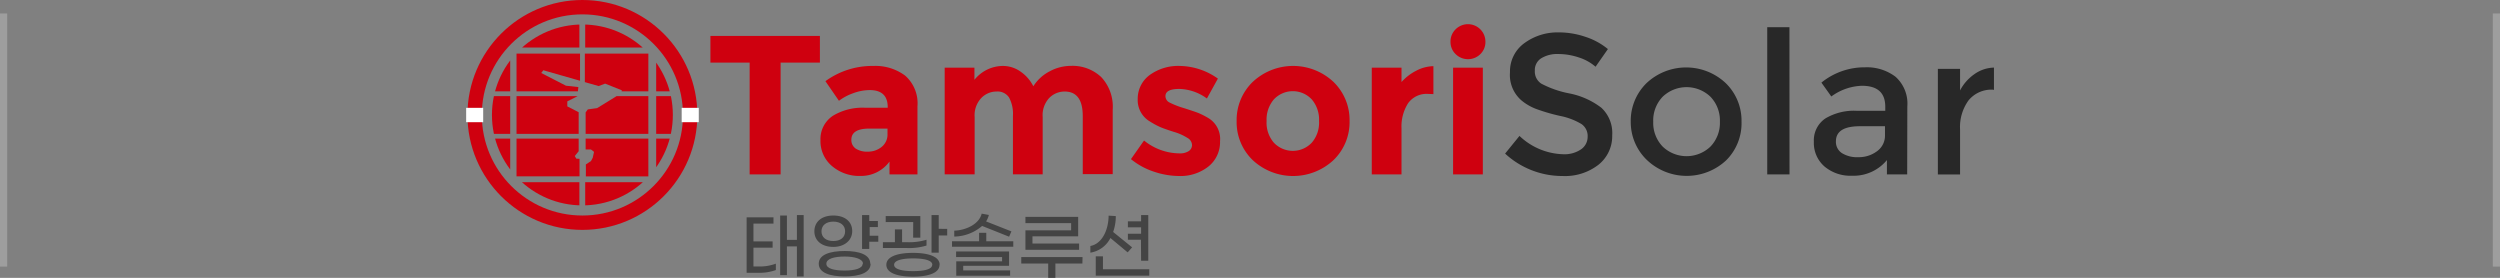
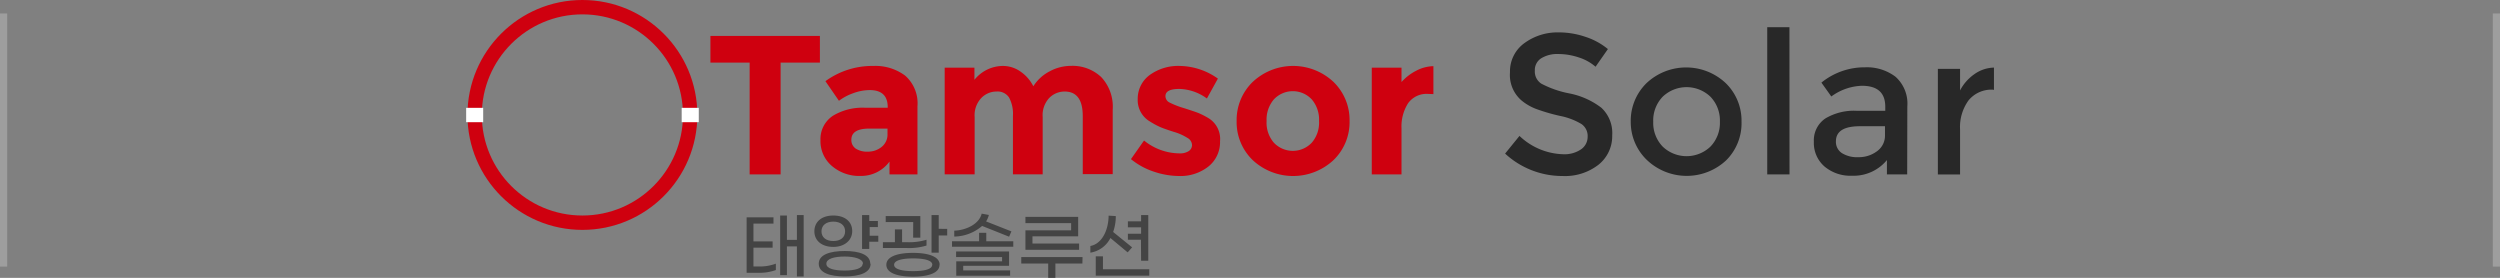
<svg xmlns="http://www.w3.org/2000/svg" viewBox="0 0 348 38.68">
  <rect x="0" y="0" width="348" height="38.68" fill="#808080" stroke="none" />
  <defs>
    <style>.cls-1,.cls-5,.cls-6,.cls-8{fill:none;}.cls-2{fill:#cf000f;}.cls-3{fill:#282828;}.cls-4{fill:#444;}.cls-5{stroke:#cf000f;}.cls-5,.cls-6{stroke-miterlimit:10;stroke-width:2px;}.cls-6{stroke:#fff;}.cls-7{clip-path:url(#clip-path);}.cls-8{stroke:#9e9e9e;stroke-linejoin:bevel;}</style>
    <clipPath id="clip-path">
-       <circle class="cls-1" cx="81.07" cy="16" r="12.59" />
-     </clipPath>
+       </clipPath>
  </defs>
  <title>Recurso 5</title>
  <g id="Capa_2" data-name="Capa 2">
    <g id="Capa_1-2" data-name="Capa 1">
      <path class="cls-2" d="M108.66,8.71V24.28h-4.31V8.71H98.89V5h15.24V8.71Z" />
      <path class="cls-2" d="M127.71,24.28h-3.89V22.49a4.89,4.89,0,0,1-4,2,5.84,5.84,0,0,1-4-1.37,4.54,4.54,0,0,1-1.61-3.64A3.87,3.87,0,0,1,116,16.08,8,8,0,0,1,120.48,15h3.09v-.09c0-1.58-.84-2.37-2.51-2.37a6.68,6.68,0,0,0-2.28.43,7.32,7.32,0,0,0-2,1.06L114.9,11.3a11.06,11.06,0,0,1,6.68-2.12A6.91,6.91,0,0,1,126,10.53a5.13,5.13,0,0,1,1.71,4.28Zm-4.17-5.66V17.9H121c-1.66,0-2.49.52-2.49,1.55a1.43,1.43,0,0,0,.6,1.23,2.9,2.9,0,0,0,1.7.43,3,3,0,0,0,1.94-.68A2.2,2.2,0,0,0,123.54,18.62Z" />
      <path class="cls-2" d="M145.14,16.27v8H141V16.16a4.83,4.83,0,0,0-.54-2.59,1.91,1.91,0,0,0-1.74-.83,2.94,2.94,0,0,0-2.12.9,3.47,3.47,0,0,0-.93,2.63v8H131.5V9.42h4.14v1.69a5.12,5.12,0,0,1,3.92-1.93,4.24,4.24,0,0,1,2.56.83,5.42,5.42,0,0,1,1.72,2,5.86,5.86,0,0,1,2.31-2.1,6.23,6.23,0,0,1,2.91-.74,5.81,5.81,0,0,1,4.23,1.56,6,6,0,0,1,1.6,4.51v9h-4.17V16.16q0-3.42-2.52-3.42a3,3,0,0,0-2.15.9A3.5,3.5,0,0,0,145.14,16.27Z" />
      <path class="cls-2" d="M169.83,19.66a4.33,4.33,0,0,1-1.62,3.52,6.27,6.27,0,0,1-4.1,1.32,11.12,11.12,0,0,1-3.45-.59,10,10,0,0,1-3.23-1.76l1.82-2.59a7.91,7.91,0,0,0,4.94,1.79,2.23,2.23,0,0,0,1.27-.31,1,1,0,0,0,.47-.85,1.18,1.18,0,0,0-.65-1,7.24,7.24,0,0,0-1.87-.83c-.82-.26-1.45-.48-1.88-.66a11.22,11.22,0,0,1-1.48-.8,3.44,3.44,0,0,1-1.68-3.11A4.09,4.09,0,0,1,160,10.47a6.77,6.77,0,0,1,4.28-1.29,9.4,9.4,0,0,1,5.25,1.76L168,13.71a6.74,6.74,0,0,0-3.85-1.33q-1.92,0-1.92,1a1,1,0,0,0,.61.91,11.88,11.88,0,0,0,2,.77c.93.3,1.6.52,2,.68a10.79,10.79,0,0,1,1.42.73A3.39,3.39,0,0,1,169.83,19.66Z" />
      <path class="cls-2" d="M187.86,16.85a7.34,7.34,0,0,1-2.24,5.44,8.25,8.25,0,0,1-11.24,0,7.34,7.34,0,0,1-2.24-5.44,7.39,7.39,0,0,1,2.24-5.45,8.22,8.22,0,0,1,11.24,0A7.39,7.39,0,0,1,187.86,16.85Zm-11.55,0a4.25,4.25,0,0,0,1,3,3.63,3.63,0,0,0,5.3,0,4.25,4.25,0,0,0,1-3,4.31,4.31,0,0,0-1-3,3.61,3.61,0,0,0-5.3,0A4.31,4.31,0,0,0,176.31,16.85Z" />
      <path class="cls-2" d="M198.74,13.07A3.16,3.16,0,0,0,196,14.38a6,6,0,0,0-.91,3.47v6.43h-4.14V9.42h4.14v2a6.86,6.86,0,0,1,2-1.55,5.35,5.35,0,0,1,2.44-.66l0,3.89Z" />
-       <path class="cls-2" d="M202.62,7.53a2.34,2.34,0,0,1-.71-1.72,2.36,2.36,0,0,1,.71-1.73,2.43,2.43,0,0,1,4.15,1.73,2.33,2.33,0,0,1-.7,1.72,2.45,2.45,0,0,1-3.45,0Zm3.79,16.75h-4.14V9.42h4.14Z" />
      <path class="cls-3" d="M216.89,7.52a4.24,4.24,0,0,0-2.33.58,1.93,1.93,0,0,0-.91,1.75,2,2,0,0,0,.91,1.8A14,14,0,0,0,218.44,13a10.71,10.71,0,0,1,4.47,2,4.8,4.8,0,0,1,1.51,3.83,5.08,5.08,0,0,1-1.91,4.1,7.58,7.58,0,0,1-5,1.57,11.73,11.73,0,0,1-8-3.12l2-2.46a9.19,9.19,0,0,0,6.08,2.55,4.11,4.11,0,0,0,2.49-.68A2.12,2.12,0,0,0,221,19a2,2,0,0,0-.87-1.74,9.25,9.25,0,0,0-3-1.13,26.54,26.54,0,0,1-3.23-.94,7.25,7.25,0,0,1-2-1.12,4.66,4.66,0,0,1-1.71-4A4.84,4.84,0,0,1,212.2,6,7.8,7.8,0,0,1,217,4.51a11.44,11.44,0,0,1,3.67.61,9.56,9.56,0,0,1,3.15,1.71L222.1,9.29A6.53,6.53,0,0,0,219.78,8,9,9,0,0,0,216.89,7.52Z" />
      <path class="cls-3" d="M240.29,22.31a8.05,8.05,0,0,1-11,0A7.31,7.31,0,0,1,227,16.94a7.32,7.32,0,0,1,2.21-5.38,8.05,8.05,0,0,1,11,0,7.28,7.28,0,0,1,2.21,5.38A7.27,7.27,0,0,1,240.29,22.31Zm-8.85-1.91a4.81,4.81,0,0,0,6.66,0,4.75,4.75,0,0,0,1.31-3.46,4.76,4.76,0,0,0-1.31-3.47,4.81,4.81,0,0,0-6.66,0,4.76,4.76,0,0,0-1.31,3.47A4.75,4.75,0,0,0,231.44,20.4Z" />
      <path class="cls-3" d="M249.1,24.28H246V3.79h3.09Z" />
      <path class="cls-3" d="M265.48,24.28h-2.82v-2a6,6,0,0,1-4.89,2.18A5.57,5.57,0,0,1,254,23.2a4.32,4.32,0,0,1-1.51-3.46,3.67,3.67,0,0,1,1.6-3.25,7.76,7.76,0,0,1,4.34-1.07h4v-.56c0-1.95-1.08-2.92-3.26-2.92a7.58,7.58,0,0,0-4.25,1.49l-1.38-1.93a9.51,9.51,0,0,1,6.08-2.13,6.58,6.58,0,0,1,4.23,1.31,5,5,0,0,1,1.65,4.13Zm-3.09-5.47V17.57h-3.48c-2.23,0-3.35.7-3.35,2.1a1.86,1.86,0,0,0,.83,1.64,4,4,0,0,0,2.31.57,4.21,4.21,0,0,0,2.58-.83A2.65,2.65,0,0,0,262.39,18.81Z" />
      <path class="cls-3" d="M277.49,12.49A4.1,4.1,0,0,0,274,14a6.33,6.33,0,0,0-1.16,4v6.29h-3.09V9.59h3.09v3a6.33,6.33,0,0,1,2-2.27,4.87,4.87,0,0,1,2.72-.91l0,3.12Z" />
      <path class="cls-4" d="M105.52,37.09A6.33,6.33,0,0,0,108,36.7v.89a6.7,6.7,0,0,1-2.52.38h-1.55V30.25h3.74v.88h-2.79V33.6h2.67v.88h-2.67v2.61Zm6.35-7.15v8.54h-.94V34.3h-1.39v4h-.94V30h.94v3.39h1.39V29.94Z" />
      <path class="cls-4" d="M116,34.37c-1.62,0-2.64-.88-2.64-2.17S114.33,30,116,30s2.63.89,2.63,2.17S117.56,34.37,116,34.37Zm5.19,2.34c0,1.28-1.59,1.77-3.61,1.77s-3.61-.49-3.61-1.77,1.6-1.77,3.61-1.77S121.14,35.43,121.14,36.71ZM116,33.55c1,0,1.64-.5,1.64-1.35s-.66-1.35-1.64-1.35-1.65.5-1.65,1.35S115,33.55,116,33.55Zm4.13,3.16c0-.65-1.12-1-2.55-1s-2.55.3-2.55,1,1.13.95,2.55.95S120.08,37.37,120.08,36.71Zm.93-5.1v1.2h1.2v.84H121v1h-1V29.94h1v.82h1.2v.85Z" />
      <path class="cls-4" d="M126.12,34.52H122.9v-.81h1.67V31.93h1v1.78h.6a8.22,8.22,0,0,0,2.8-.34v.81A8.3,8.3,0,0,1,126.12,34.52Zm1-3.61h-3.83v-.83h4.82v3h-1Zm3.66,5.95c0,1.15-1.57,1.65-3.7,1.65s-3.7-.5-3.7-1.65,1.57-1.66,3.7-1.66S130.8,35.7,130.8,36.86Zm-1,0c0-.63-1.15-.89-2.66-.89s-2.66.26-2.66.89,1.15.88,2.66.88S129.76,37.49,129.76,36.86Zm2.07-5v.92h-1.18v2.39h-1V29.94h1v1.91Z" />
      <path class="cls-4" d="M141.05,33.58v.77h-8.53v-.77h3.77V32.41h1v1.17Zm-4.34-2.13a6.06,6.06,0,0,1-3.88,1.48v-.82c1.65-.06,3.47-.92,3.82-2.37l1,.18a2.77,2.77,0,0,1-.39.9l3.53,1.39-.32.74Zm-2.63,6.19h6.53v.74h-7.5v-2h6.38v-.6h-6.4V35h7.37v2h-6.38Z" />
      <path class="cls-4" d="M150.67,36.68h-3.76v2h-1v-2h-3.75v-.9h8.53Zm-.46-1.91h-7.47V32.06h6.36v-1h-6.36v-.87h7.34V32.9h-6.36v1h6.49Z" />
      <path class="cls-4" d="M151.78,35.17v-.93c1.6-.29,2.52-2.18,2.54-4.22l1,.06a6.65,6.65,0,0,1-.37,2.21l2.64,2.14-.62.7-2.4-2A3.78,3.78,0,0,1,151.78,35.17Zm8.2,2.31v.89h-7.45V35.68h1v1.8Zm-1.16-4.11H157v-.83h1.84v-.9H157v-.83h1.84v-.87h1v6.35h-1Z" />
      <g id="_Grupo_" data-name="&lt;Grupo&gt;">
        <circle class="cls-5" cx="81.07" cy="16" r="15" />
        <line class="cls-6" x1="64.89" y1="16.01" x2="67.26" y2="16.01" />
        <line class="cls-6" x1="94.89" y1="16.01" x2="97.27" y2="16.01" />
      </g>
      <g id="_Grupo_2" data-name="&lt;Grupo&gt;">
        <g class="cls-7">
          <path class="cls-2" d="M81.55,22.89l.72-.48.24-.45.18-.82-.42-.33-.75,0V19.29h8.73v5.26h-8.7C81.57,24.31,81.55,22.89,81.55,22.89Z" />
          <polygon class="cls-2" points="75.34 10.16 78.78 11.93 80.51 12.12 80.44 12.71 71.9 12.71 71.9 7.46 80.74 7.46 80.74 11.24 75.63 9.78 75.34 10.16" />
          <polygon class="cls-2" points="78.97 14.11 78.97 14.81 80.55 15.62 80.55 18.63 71.9 18.63 71.9 13.38 80.37 13.38 80.36 13.41 78.97 14.11" />
          <polygon class="cls-2" points="80.01 21.72 80.22 22.08 80.67 22.11 80.67 24.55 71.9 24.55 71.9 19.29 80.55 19.29 80.55 21.05 80.01 21.72" />
-           <polygon class="cls-2" points="84.23 11.64 83.33 11.98 81.41 11.43 81.41 7.46 90.25 7.46 90.25 12.71 86.53 12.71 86.56 12.57 84.23 11.64" />
          <polygon class="cls-2" points="81.82 15.23 83.12 15.05 85.83 13.38 90.25 13.38 90.25 18.63 81.52 18.63 81.52 15.65 81.82 15.23" />
          <rect class="cls-2" x="62.17" y="7.46" width="8.85" height="5.25" />
          <rect class="cls-2" x="62.17" y="13.38" width="8.85" height="5.25" />
          <rect class="cls-2" x="62.17" y="19.29" width="8.85" height="5.25" />
-           <rect class="cls-2" x="91.34" y="19.29" width="8.85" height="5.25" />
          <rect class="cls-2" x="91.34" y="13.38" width="8.85" height="5.25" />
          <rect class="cls-2" x="91.34" y="7.46" width="8.85" height="5.25" />
          <rect class="cls-2" x="91.34" y="1.37" width="8.85" height="5.25" />
-           <rect class="cls-2" x="81.46" y="1.37" width="8.85" height="5.25" />
          <rect class="cls-2" x="71.8" y="1.37" width="8.85" height="5.25" />
          <rect class="cls-2" x="62.17" y="1.37" width="8.85" height="5.25" />
          <rect class="cls-2" x="91.34" y="25.36" width="8.85" height="5.25" />
          <rect class="cls-2" x="81.46" y="25.36" width="8.85" height="5.25" />
          <rect class="cls-2" x="71.8" y="25.36" width="8.85" height="5.25" />
          <rect class="cls-2" x="62.17" y="25.36" width="8.85" height="5.25" />
        </g>
      </g>
      <line class="cls-8" x1="0.5" y1="1.87" x2="0.5" y2="37.11" />
      <line class="cls-8" x1="347.5" y1="1.87" x2="347.5" y2="37.11" />
    </g>
  </g>
</svg>